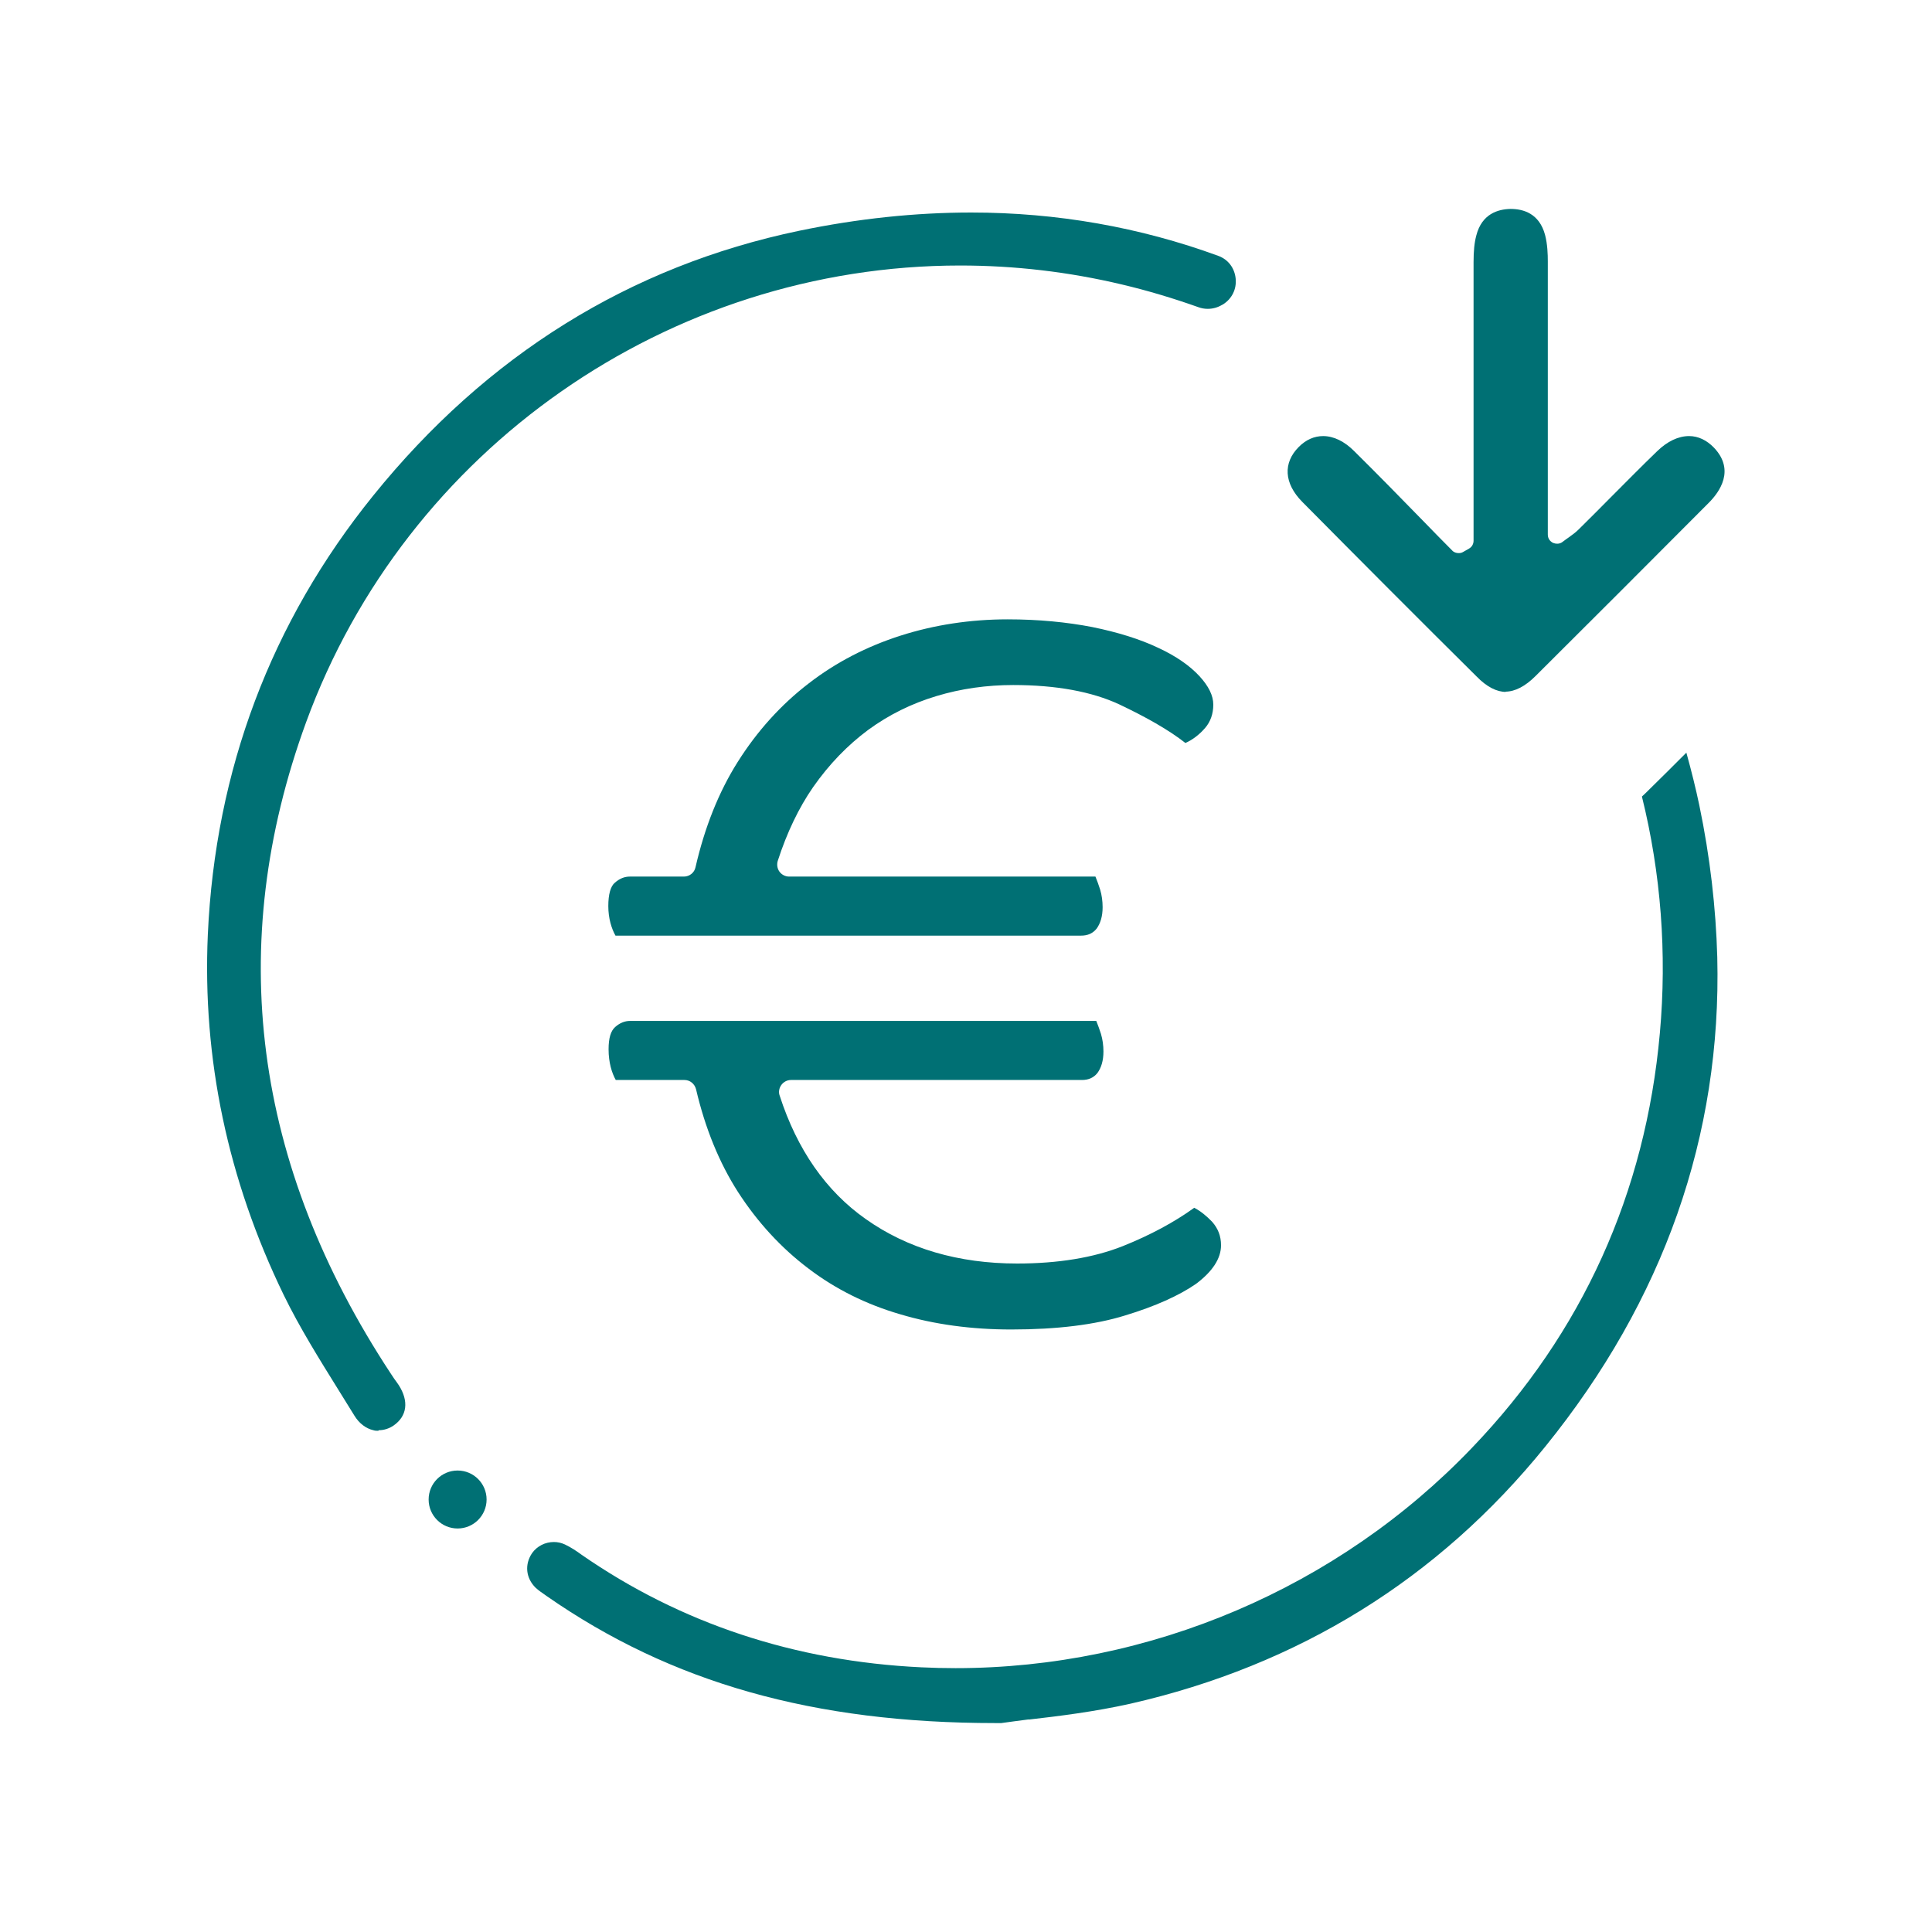
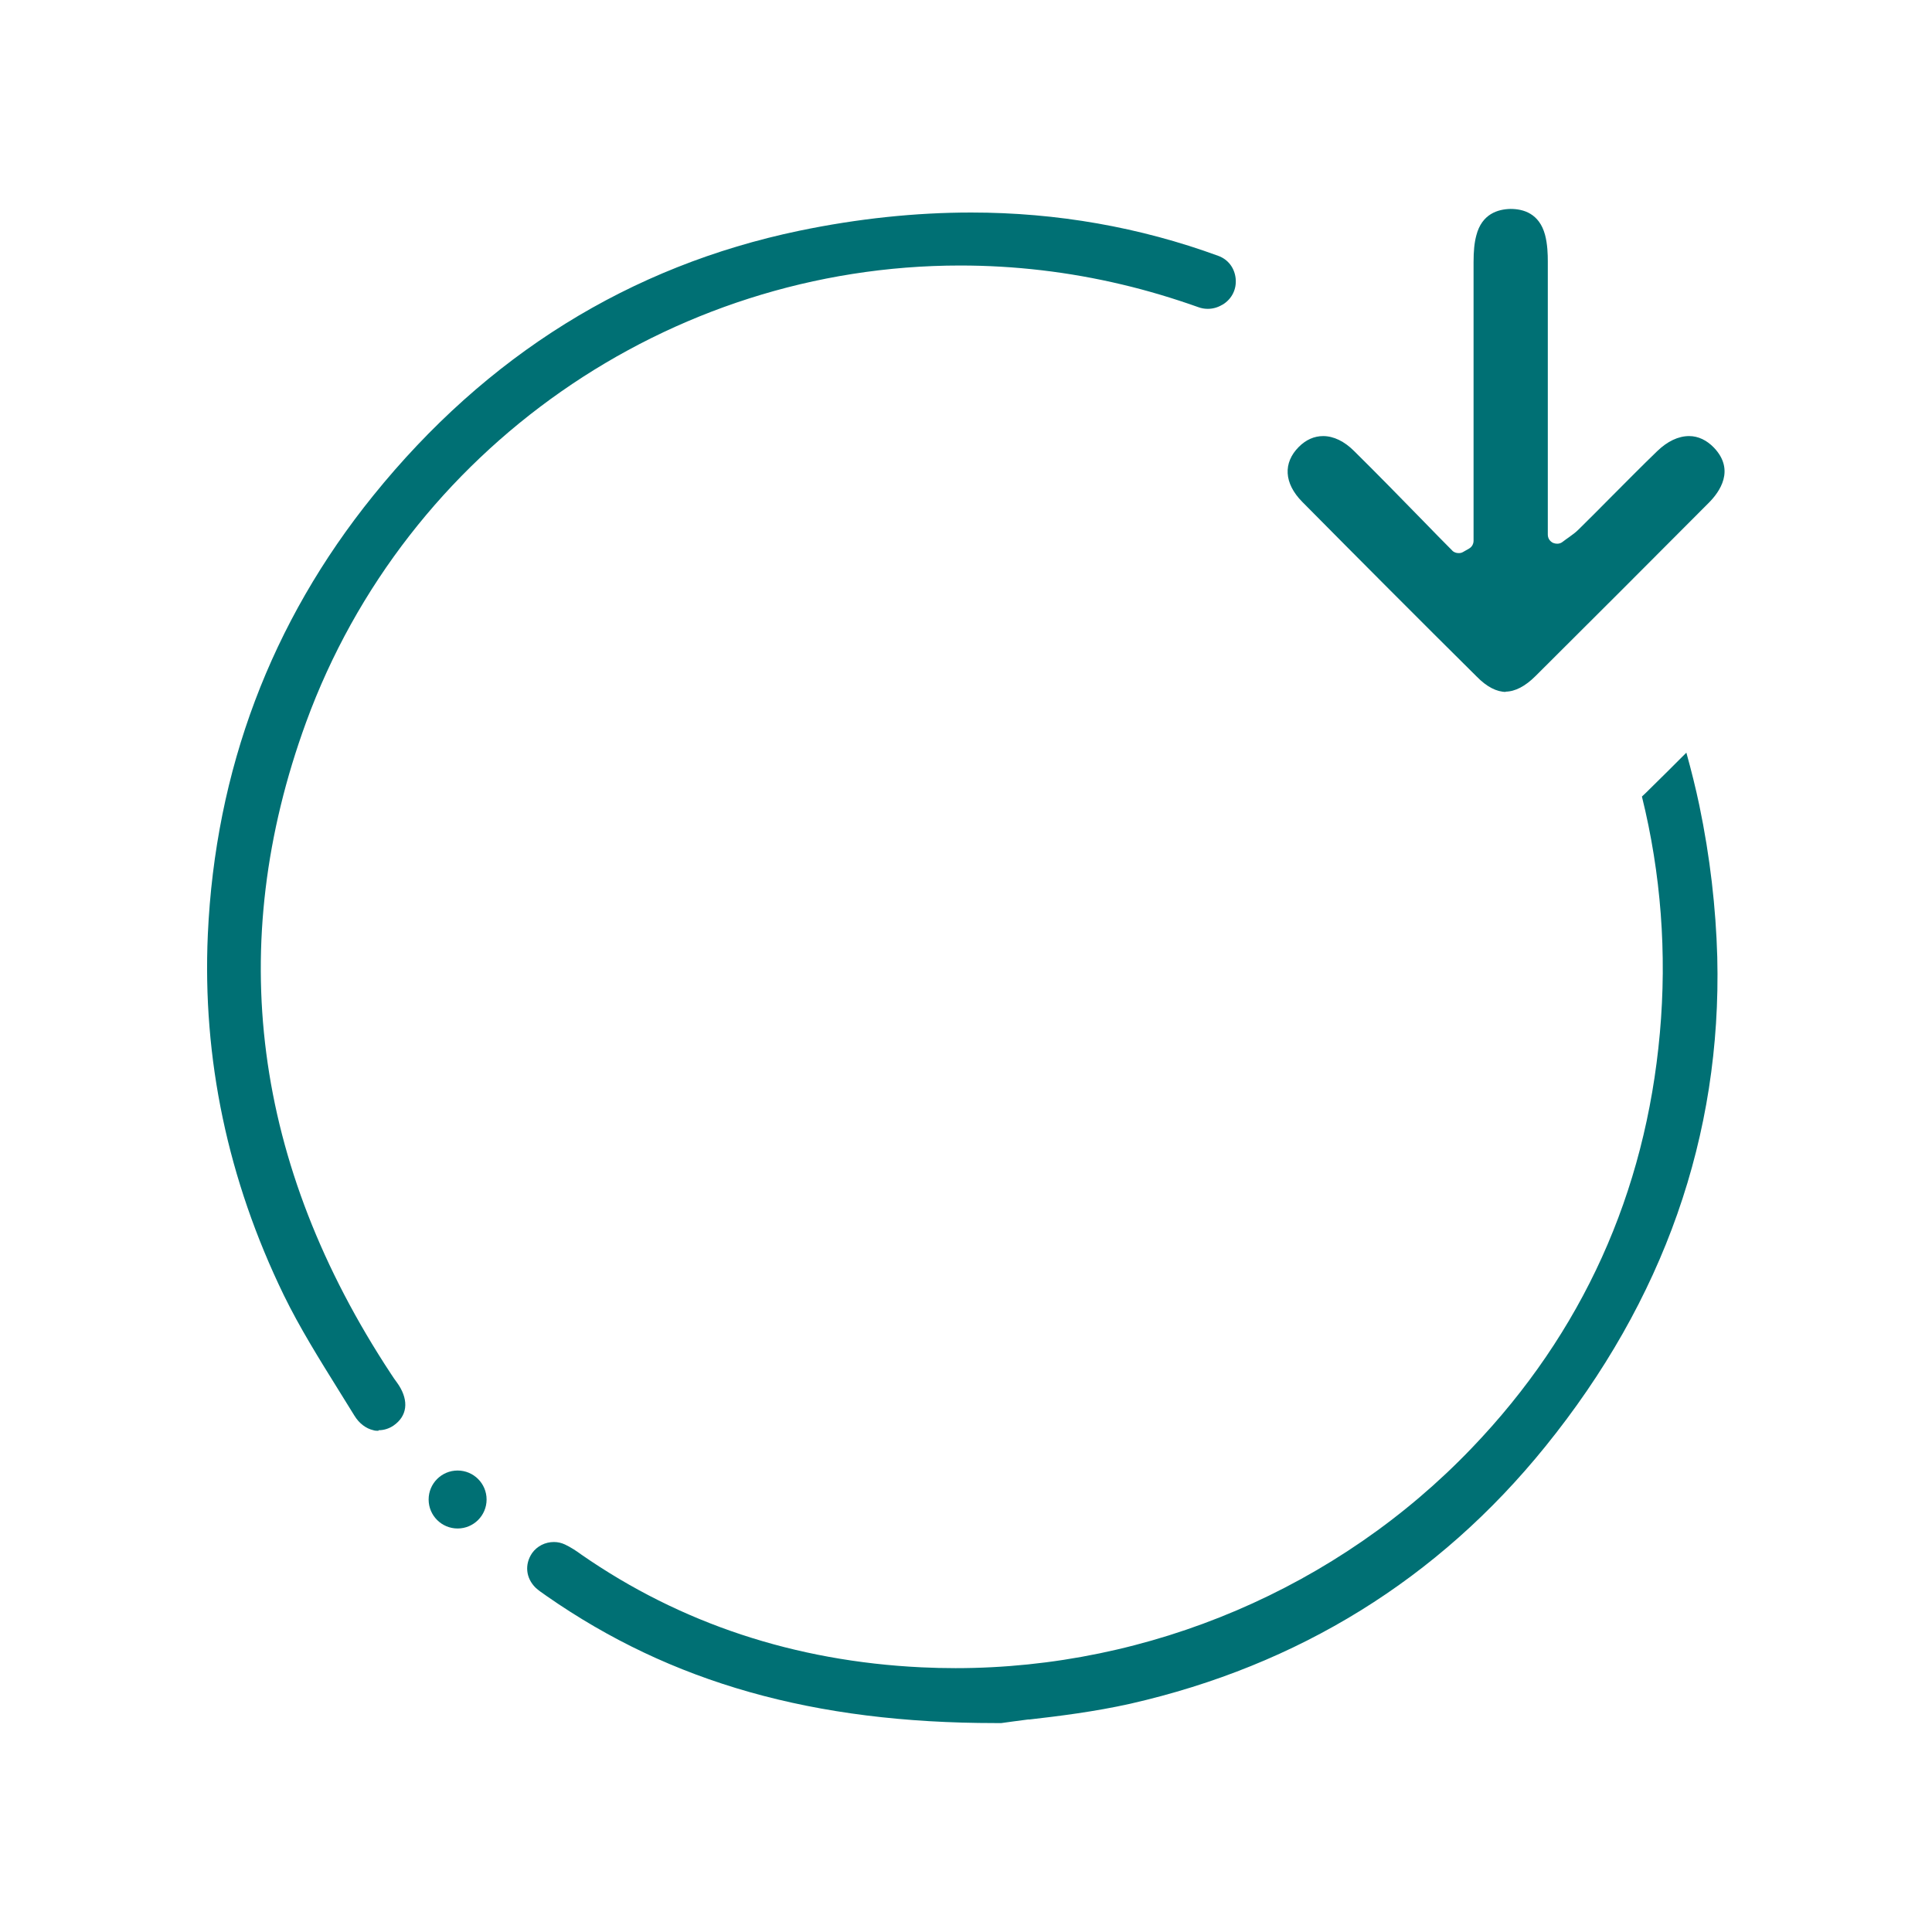
<svg xmlns="http://www.w3.org/2000/svg" id="Layer_1" data-name="Layer 1" viewBox="0 0 70 70">
  <defs>
    <style>
      .cls-1 {
        fill: #007074;
      }
    </style>
  </defs>
  <g>
    <path class="cls-1" d="M36.07,62.43c-6.59,0-11.75-1.46-16.26-4.6l-.07-.05c-.12-.08-.23-.16-.33-.25-.36-.35-.41-.85-.13-1.26.18-.25.47-.4.79-.4.14,0,.27.03.4.09.21.1.41.23.6.37,3.59,2.49,7.73,3.86,12.31,4.08.41.02.83.03,1.24.03,7.04,0,13.86-2.91,18.71-7.98,4-4.17,6.29-9.23,6.81-15.03.26-2.89.04-5.78-.65-8.57.09-.08.17-.16.26-.25.45-.44.9-.89,1.35-1.34.18.65.34,1.29.47,1.91.39,1.87.6,3.72.65,5.5.16,6.46-1.94,12.43-6.23,17.73-3.88,4.8-8.94,7.93-15.04,9.32-1.3.29-2.6.45-3.65.57h-.05c-.37.05-.7.09-.97.13h-.2Z" />
    <path class="cls-1" d="M13.71,51.84c-.06,0-.12,0-.18-.02-.27-.06-.52-.25-.69-.53-.19-.31-.38-.61-.57-.92-.69-1.11-1.41-2.26-1.99-3.45-2.03-4.18-2.95-8.57-2.75-13.06.27-5.96,2.29-11.32,5.99-15.9,4.11-5.09,9.3-8.32,15.44-9.6,2.12-.44,4.21-.66,6.23-.66,3.1,0,6.11.53,8.95,1.57.36.13.59.44.63.82.04.39-.14.74-.46.94,0,0-.04.02-.04.02-.15.09-.33.14-.51.14-.12,0-.23-.02-.34-.06-.9-.32-1.83-.6-2.76-.82-1.93-.46-3.9-.69-5.87-.69-10.56,0-20.08,6.65-23.7,16.55-2.95,8.08-1.92,16.02,3.07,23.6.04.06.08.12.12.18.07.09.12.17.17.24.37.58.3,1.12-.19,1.46-.16.11-.35.17-.54.17h0Z" />
    <path class="cls-1" d="M54.57,25.07c-.34,0-.7-.18-1.07-.56-2.11-2.09-4.23-4.22-6.32-6.33-.66-.67-.7-1.41-.12-1.99.26-.26.56-.39.88-.39.38,0,.77.19,1.12.54.84.83,1.68,1.69,2.5,2.53.35.36.7.72,1.05,1.07.06.07.15.1.24.1.06,0,.11-.01.16-.04l.21-.12c.11-.06.17-.17.17-.29v-2.26c0-2.61,0-5.22,0-7.83,0-.41.03-.71.1-.97.2-.78.78-.95,1.24-.96.46,0,1.04.16,1.25.94.09.34.1.71.1.96,0,2.53,0,5.05,0,7.64v2.26c0,.13.07.24.19.3.05.02.1.03.15.03.07,0,.14-.02.2-.07.08-.06.16-.12.22-.16.14-.1.25-.18.36-.29.39-.38.77-.77,1.15-1.15.56-.56,1.12-1.13,1.69-1.68.37-.36.77-.55,1.16-.55.33,0,.64.15.9.42.77.81.21,1.6-.19,2-2.13,2.14-4.24,4.25-6.27,6.27-.38.38-.75.57-1.1.57h0Z" />
    <path class="cls-1" d="M16.58,55.38c-.58,0-1.05-.47-1.05-1.05s.47-1.05,1.05-1.05,1.05.47,1.05,1.05-.47,1.05-1.05,1.05Z" />
  </g>
-   <path class="cls-1" d="M36.64,48.17c-1.43,0-2.78-.18-4.02-.55-1.24-.36-2.36-.92-3.33-1.66-.98-.74-1.84-1.67-2.55-2.77-.68-1.06-1.19-2.31-1.52-3.72-.05-.2-.22-.34-.42-.34h-2.49c-.14-.25-.26-.63-.26-1.11,0-.41.08-.67.24-.81.17-.15.35-.22.54-.22h16.89c.06.15.12.31.17.47.06.2.09.42.09.64,0,.33-.08.59-.22.78-.14.17-.32.25-.56.25h-10.54c-.14,0-.27.07-.35.18-.08.11-.11.26-.06.39.63,1.95,1.68,3.46,3.12,4.47,1.51,1.07,3.36,1.61,5.48,1.61,1.48,0,2.77-.21,3.83-.63,1-.4,1.87-.87,2.59-1.39.23.12.45.3.65.51.21.24.32.51.32.85,0,.48-.31.95-.91,1.4-.61.42-1.47.81-2.56,1.14-1.09.34-2.48.51-4.12.51Z" />
-   <path class="cls-1" d="M22.3,33.9c-.14-.25-.26-.62-.26-1.07,0-.42.08-.72.24-.85.17-.15.35-.22.54-.22h1.96c.2,0,.38-.14.42-.34.33-1.44.84-2.72,1.52-3.8.71-1.13,1.58-2.09,2.57-2.85.99-.77,2.12-1.35,3.34-1.74,1.22-.39,2.53-.59,3.88-.59,1.11,0,2.14.1,3.07.28.93.19,1.73.44,2.38.75.65.3,1.15.65,1.5,1.03.33.36.5.7.5,1.03s-.1.62-.3.85c-.2.23-.44.42-.71.54-.61-.48-1.45-.95-2.4-1.4-.99-.46-2.28-.7-3.84-.7-.95,0-1.89.13-2.78.4-.9.27-1.73.68-2.48,1.23-.74.55-1.41,1.24-1.99,2.07-.52.75-.95,1.65-1.28,2.67-.04.13-.02.28.06.39.08.11.21.18.35.18h11.1c.06.15.12.31.17.47.06.2.09.42.09.64,0,.33-.08.59-.22.78-.14.17-.32.25-.56.25h-16.9Z" />
</svg>